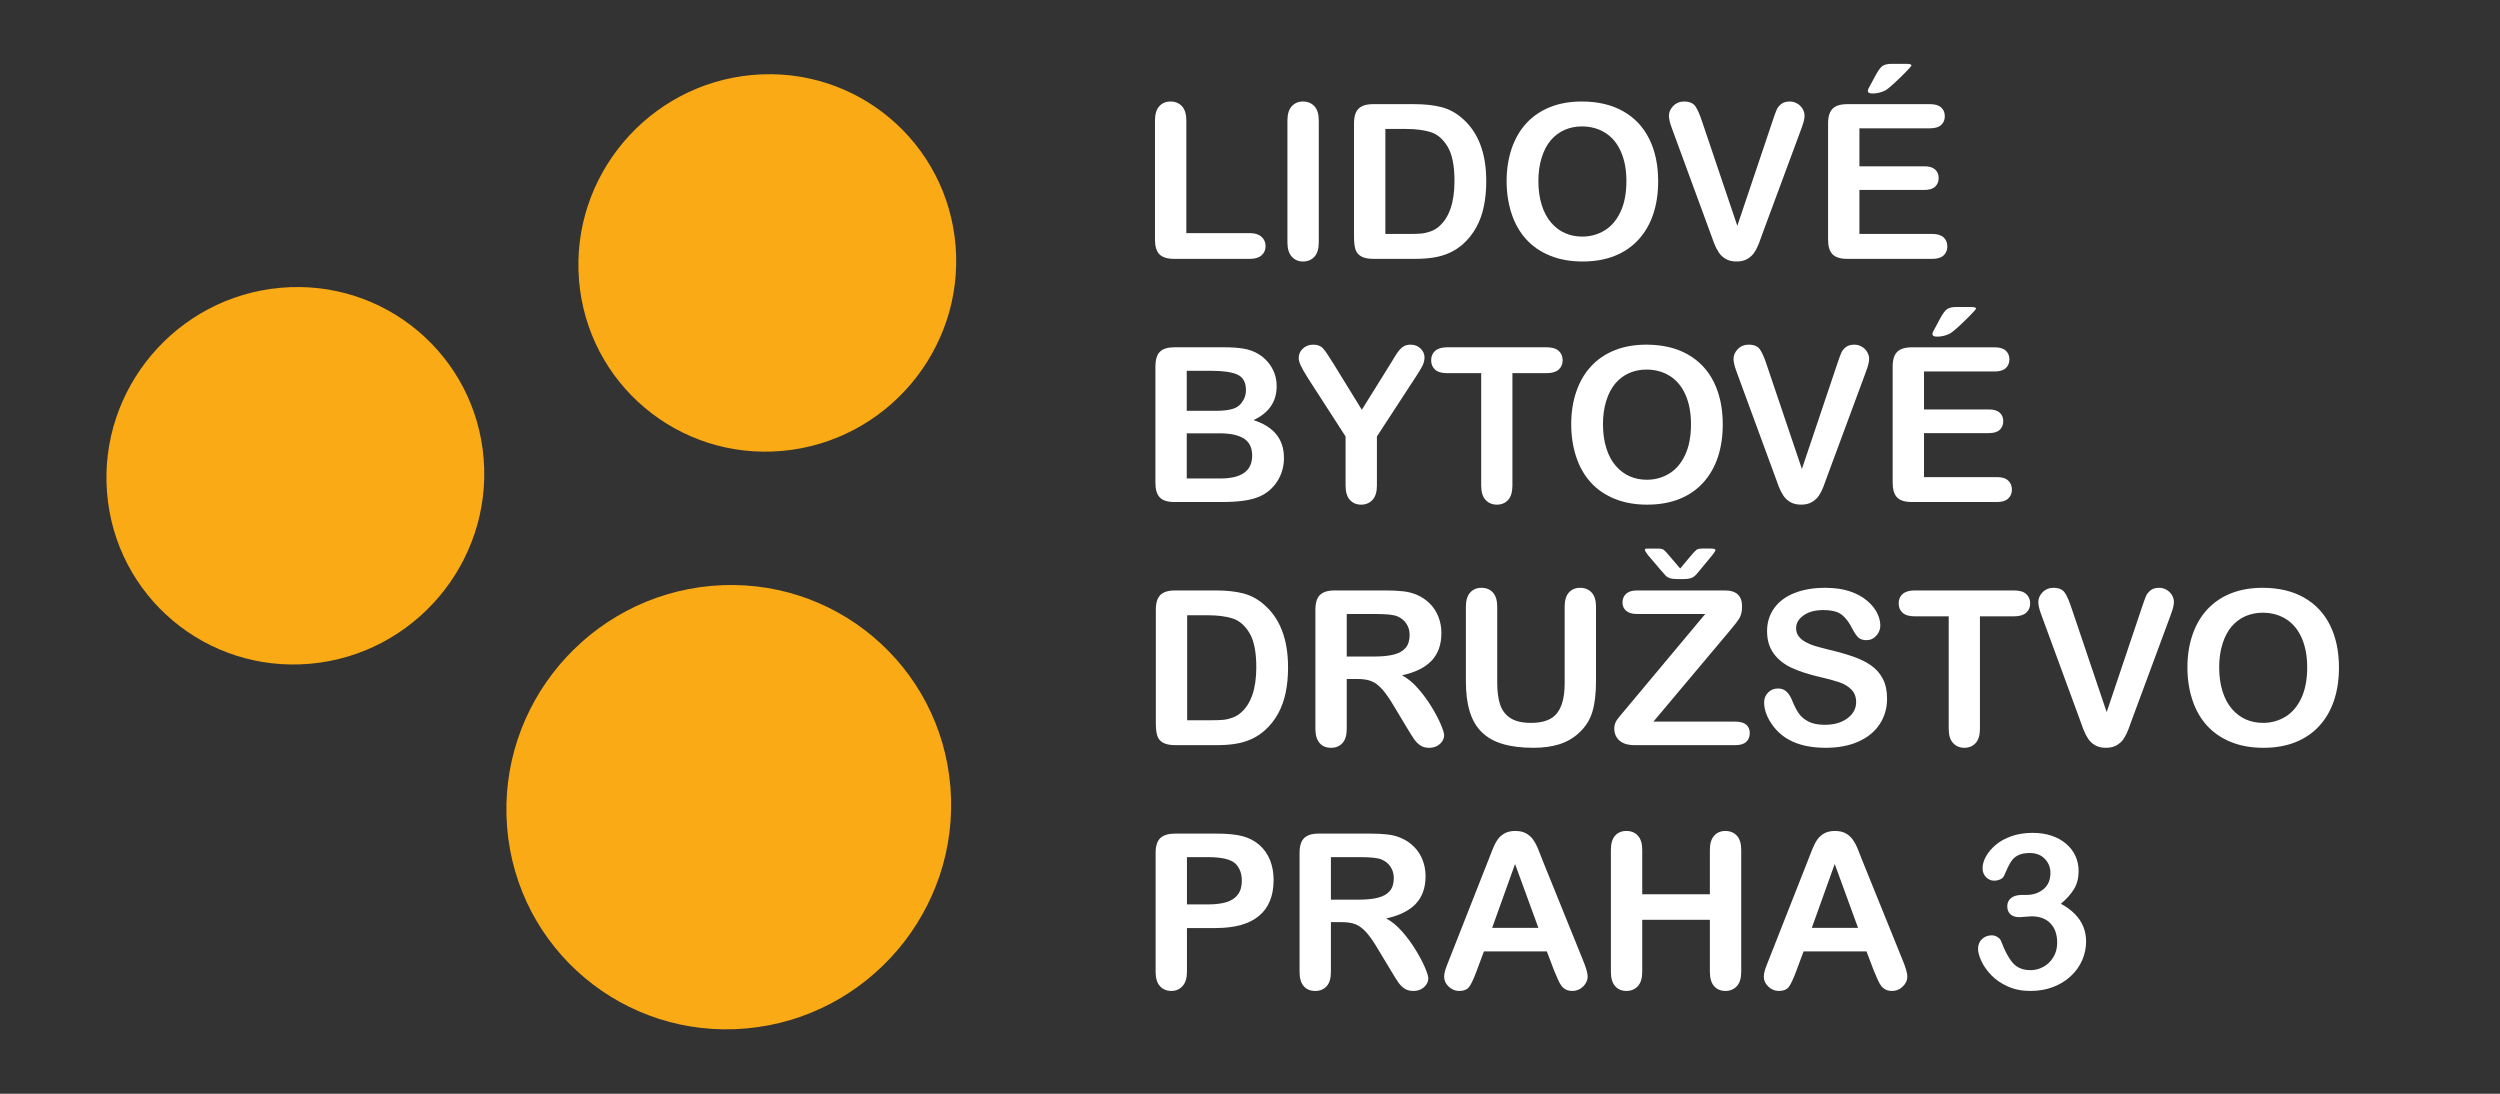
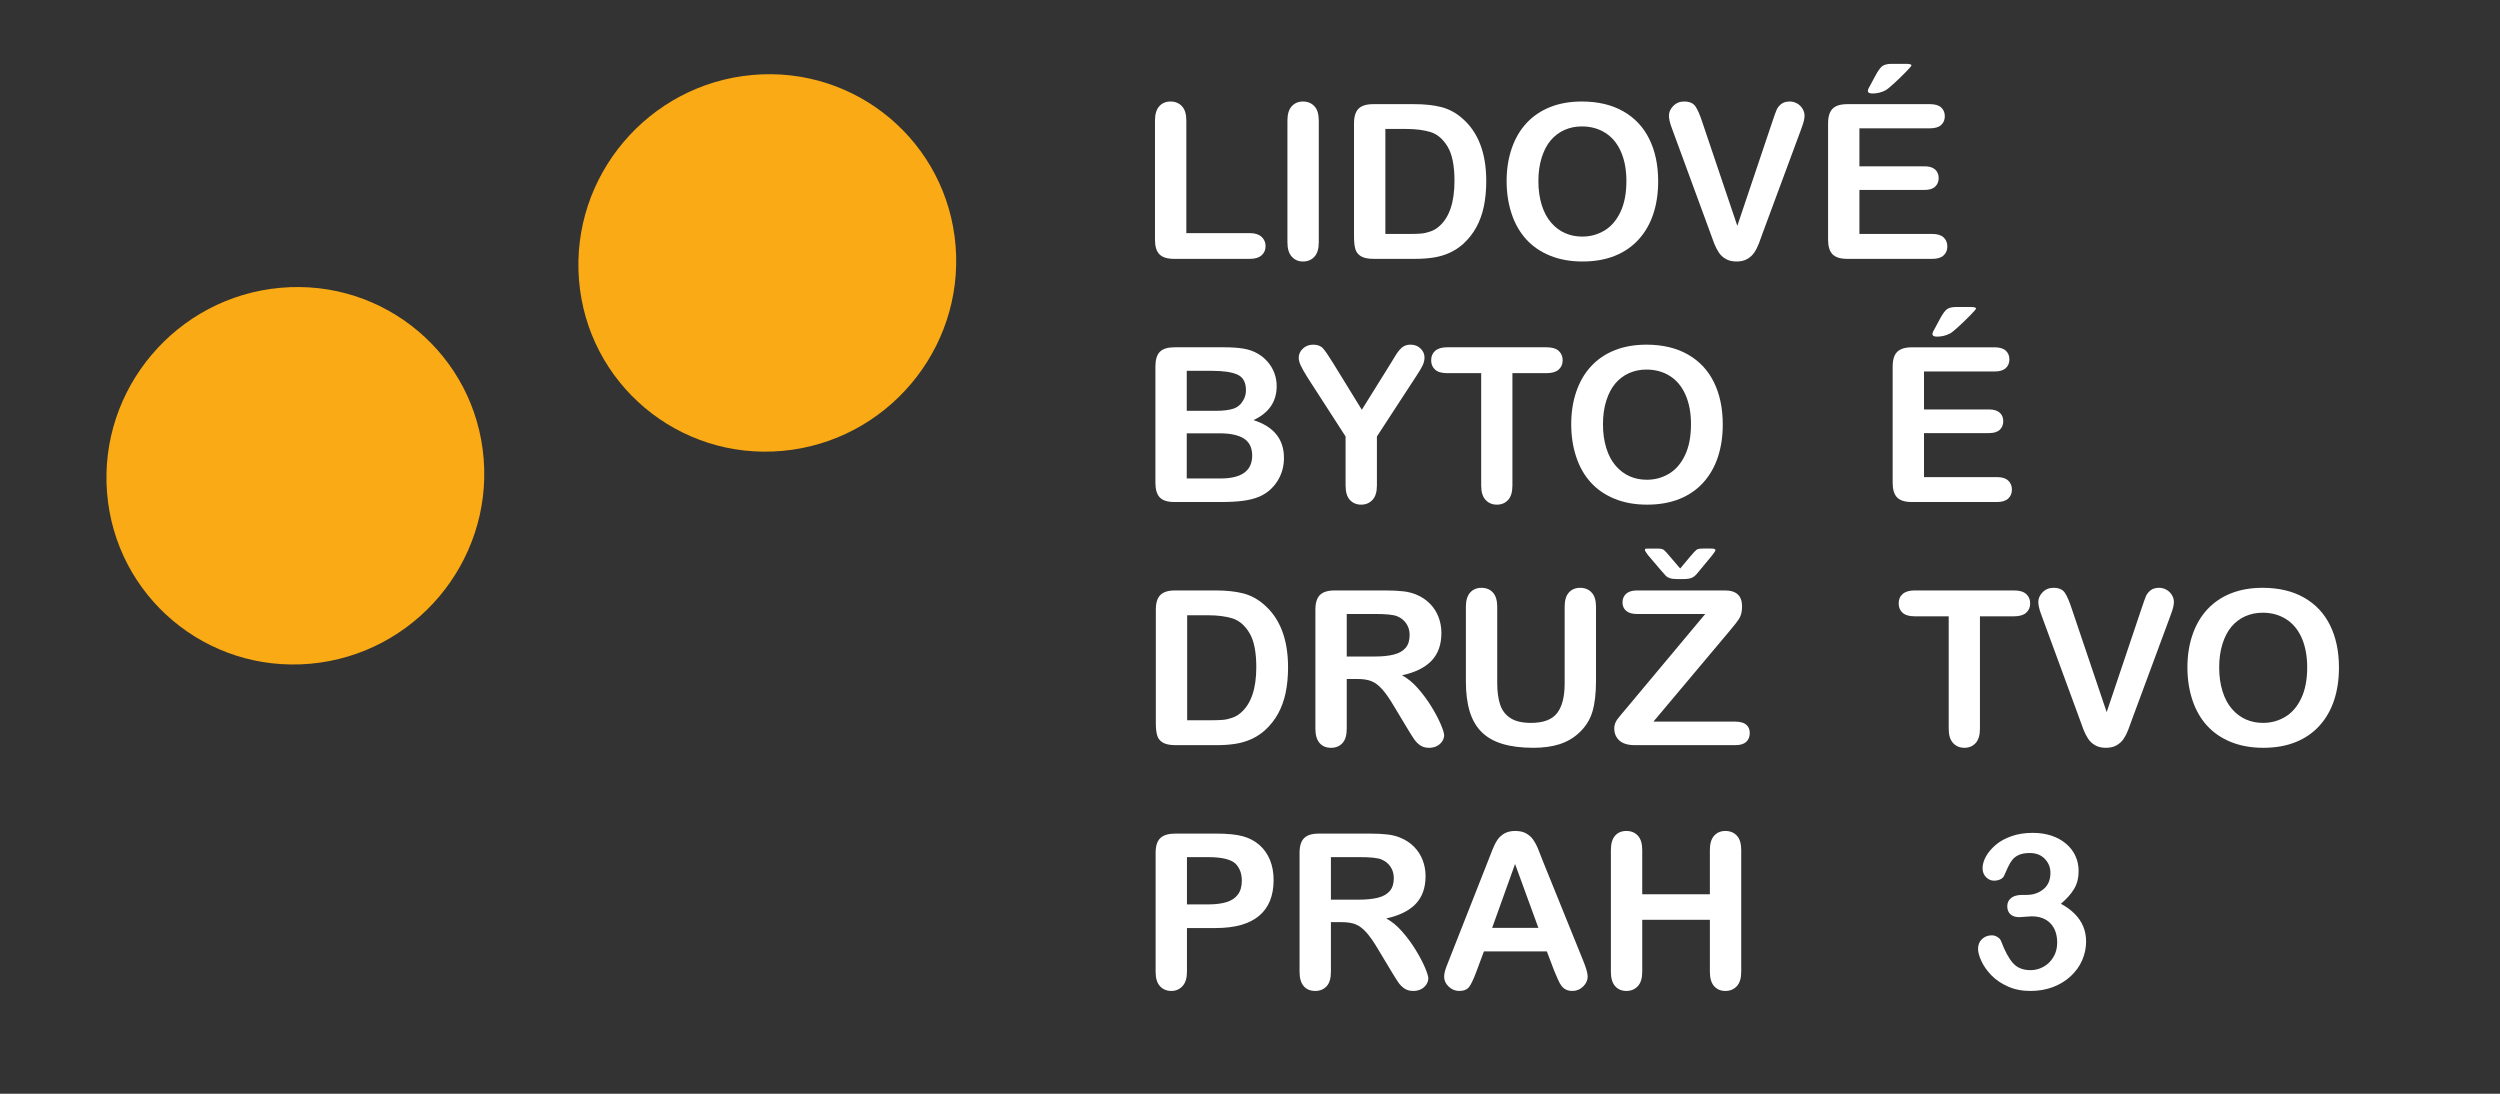
<svg xmlns="http://www.w3.org/2000/svg" width="100%" height="100%" viewBox="0 0 800 350" version="1.1" xml:space="preserve" style="fill-rule:evenodd;clip-rule:evenodd;stroke-linejoin:round;stroke-miterlimit:2;">
  <rect x="0" y="0" width="800" height="350" fill="#333333" stroke="none" />
  <g>
    <g>
      <g>
-         <path d="M162.267,264.648c-3.106,-39.079 26.158,-73.653 65.309,-77.16c39.152,-3.507 73.46,25.373 76.566,64.452c3.106,39.079 -26.158,73.654 -65.31,77.161c-39.151,3.507 -73.459,-25.374 -76.565,-64.453Z" style="fill:#faaa14;" />
-       </g>
+         </g>
      <g>
        <path d="M34.253,157.642c-2.639,-33.198 22.221,-62.569 55.481,-65.548c33.259,-2.979 62.403,21.555 65.042,54.752c2.639,33.198 -22.221,62.569 -55.48,65.548c-33.26,2.979 -62.404,-21.554 -65.043,-54.752Z" style="fill:#faaa14;" />
      </g>
      <path d="M185.274,89.539c-2.639,-33.198 22.221,-62.569 55.48,-65.548c33.259,-2.979 62.404,21.554 65.043,54.752c2.638,33.198 -22.222,62.569 -55.481,65.548c-33.259,2.979 -62.404,-21.555 -65.042,-54.752Z" style="fill:#faaa14;" />
    </g>
  </g>
  <g>
    <g>
      <path d="M379.626,38.564l-0,36.032l20.329,0c1.622,0 2.866,0.396 3.731,1.182c0.868,0.789 1.3,1.779 1.3,2.973c0,1.216 -0.426,2.199 -1.281,2.954c-0.856,0.755 -2.106,1.131 -3.75,1.131l-24.212,-0c-2.185,-0 -3.756,-0.483 -4.714,-1.452c-0.957,-0.968 -1.434,-2.533 -1.434,-4.693l-0,-38.127c-0,-2.027 0.455,-3.546 1.367,-4.56c0.913,-1.012 2.112,-1.52 3.597,-1.52c1.508,0 2.729,0.503 3.664,1.503c0.935,1.002 1.403,2.529 1.403,4.577Z" style="fill:#fff;fill-rule:nonzero;" />
    </g>
    <g>
      <path d="M411.977,77.569l-0,-39.005c-0,-2.027 0.461,-3.546 1.383,-4.56c0.926,-1.012 2.119,-1.52 3.581,-1.52c1.508,0 2.729,0.503 3.664,1.503c0.935,1.002 1.403,2.529 1.403,4.577l-0,39.005c-0,2.049 -0.468,3.58 -1.403,4.592c-0.935,1.012 -2.156,1.519 -3.664,1.519c-1.44,0 -2.627,-0.512 -3.562,-1.536c-0.935,-1.024 -1.402,-2.551 -1.402,-4.575Z" style="fill:#fff;fill-rule:nonzero;" />
    </g>
    <g>
      <path d="M439.433,33.329l13.069,-0c3.399,-0 6.316,0.315 8.746,0.946c2.433,0.629 4.637,1.811 6.618,3.546c5.155,4.413 7.735,11.121 7.735,20.125c-0,2.974 -0.258,5.687 -0.776,8.141c-0.519,2.454 -1.317,4.665 -2.398,6.635c-1.082,1.971 -2.465,3.731 -4.154,5.286c-1.329,1.192 -2.78,2.148 -4.357,2.869c-1.574,0.721 -3.269,1.228 -5.082,1.52c-1.813,0.293 -3.855,0.439 -6.129,0.439l-13.071,-0c-1.823,-0 -3.197,-0.274 -4.119,-0.828c-0.922,-0.551 -1.527,-1.327 -1.806,-2.33c-0.283,-1.002 -0.423,-2.301 -0.423,-3.9l-0,-36.304c-0,-2.16 0.483,-3.725 1.453,-4.694c0.967,-0.968 2.532,-1.451 4.694,-1.451Zm3.884,7.936l-0,33.6l7.598,0c1.666,0 2.97,-0.043 3.918,-0.133c0.944,-0.09 1.924,-0.316 2.938,-0.675c1.012,-0.361 1.89,-0.869 2.634,-1.522c3.355,-2.834 5.031,-7.72 5.031,-14.654c0,-4.886 -0.738,-8.546 -2.213,-10.975c-1.473,-2.432 -3.292,-3.981 -5.452,-4.646c-2.162,-0.662 -4.773,-0.995 -7.836,-0.995l-6.618,0Z" style="fill:#fff;fill-rule:nonzero;" />
    </g>
    <g>
      <path d="M506.196,32.484c5.133,0 9.541,1.041 13.221,3.124c3.683,2.082 6.469,5.043 8.358,8.883c1.893,3.837 2.837,8.347 2.837,13.523c0,3.828 -0.518,7.306 -1.552,10.437c-1.037,3.128 -2.589,5.842 -4.659,8.138c-2.074,2.296 -4.618,4.053 -7.633,5.269c-3.018,1.216 -6.472,1.822 -10.368,1.822c-3.874,0 -7.341,-0.623 -10.4,-1.873c-3.063,-1.25 -5.62,-3.012 -7.668,-5.286c-2.048,-2.274 -3.597,-5.01 -4.643,-8.206c-1.047,-3.197 -1.572,-6.653 -1.572,-10.369c0,-3.803 0.547,-7.293 1.638,-10.467c1.094,-3.175 2.675,-5.876 4.745,-8.104c2.071,-2.231 4.593,-3.935 7.567,-5.117c2.97,-1.182 6.348,-1.774 10.129,-1.774Zm14.252,25.462c-0,-3.623 -0.586,-6.764 -1.756,-9.421c-1.17,-2.656 -2.843,-4.665 -5.015,-6.027c-2.173,-1.364 -4.666,-2.043 -7.481,-2.043c-2.003,-0 -3.854,0.376 -5.553,1.131c-1.701,0.755 -3.164,1.852 -4.392,3.293c-1.228,1.439 -2.194,3.282 -2.904,5.522c-0.709,2.24 -1.065,4.754 -1.065,7.545c-0,2.816 0.356,5.359 1.065,7.634c0.71,2.274 1.711,4.16 3.006,5.657c1.294,1.497 2.78,2.616 4.459,3.359c1.676,0.743 3.517,1.114 5.521,1.114c2.567,0 4.923,-0.641 7.073,-1.925c2.15,-1.281 3.861,-3.264 5.133,-5.943c1.273,-2.68 1.909,-5.976 1.909,-9.896Z" style="fill:#fff;fill-rule:nonzero;" />
    </g>
    <g>
      <path d="M544.73,39.069l11.211,33.197l11.246,-33.433c0.585,-1.757 1.024,-2.978 1.316,-3.664c0.293,-0.687 0.776,-1.306 1.454,-1.857c0.674,-0.551 1.596,-0.828 2.767,-0.828c0.855,0 1.65,0.214 2.382,0.643c0.731,0.428 1.307,0.996 1.724,1.704c0.413,0.709 0.623,1.425 0.623,2.146c0,0.495 -0.067,1.029 -0.203,1.604c-0.134,0.573 -0.303,1.136 -0.506,1.687c-0.204,0.553 -0.404,1.121 -0.608,1.706l-11.99,32.353c-0.426,1.237 -0.855,2.415 -1.281,3.529c-0.43,1.114 -0.923,2.094 -1.486,2.936c-0.563,0.845 -1.313,1.539 -2.245,2.078c-0.935,0.541 -2.08,0.81 -3.428,0.81c-1.352,0 -2.494,-0.264 -3.429,-0.793c-0.935,-0.529 -1.689,-1.226 -2.261,-2.095c-0.576,-0.866 -1.075,-1.852 -1.505,-2.953c-0.426,-1.105 -0.855,-2.275 -1.281,-3.512l-11.787,-32.084c-0.203,-0.584 -0.41,-1.157 -0.626,-1.72c-0.213,-0.563 -0.395,-1.173 -0.541,-1.825c-0.146,-0.653 -0.219,-1.204 -0.219,-1.653c-0,-1.151 0.461,-2.197 1.386,-3.141c0.923,-0.946 2.083,-1.42 3.476,-1.42c1.711,0 2.923,0.525 3.632,1.571c0.71,1.046 1.435,2.718 2.179,5.014Z" style="fill:#fff;fill-rule:nonzero;" />
    </g>
    <g>
      <path d="M617.606,41.061l-22.594,0l0,12.158l20.803,-0c1.533,-0 2.675,0.344 3.429,1.031c0.753,0.687 1.132,1.592 1.132,2.718c-0,1.127 -0.372,2.044 -1.117,2.753c-0.741,0.708 -1.889,1.063 -3.444,1.063l-20.803,-0l0,14.081l23.37,0c1.577,0 2.763,0.367 3.565,1.1c0.798,0.73 1.199,1.704 1.199,2.92c-0,1.172 -0.401,2.123 -1.199,2.854c-0.802,0.733 -1.988,1.097 -3.565,1.097l-27.253,-0c-2.182,-0 -3.753,-0.483 -4.71,-1.452c-0.958,-0.968 -1.435,-2.533 -1.435,-4.693l0,-37.217c0,-1.439 0.213,-2.616 0.643,-3.529c0.426,-0.91 1.097,-1.575 2.007,-1.992c0.912,-0.415 2.076,-0.624 3.495,-0.624l26.477,-0c1.599,-0 2.786,0.354 3.562,1.063c0.779,0.709 1.167,1.638 1.167,2.786c-0,1.172 -0.388,2.112 -1.167,2.82c-0.776,0.709 -1.963,1.063 -3.562,1.063Zm-12.226,-20.632l4.561,0c1.148,0 1.72,0.168 1.72,0.505c0,0.182 -0.629,0.913 -1.889,2.196c-1.262,1.284 -2.534,2.51 -3.816,3.682c-1.285,1.17 -2.172,1.879 -2.669,2.126c-1.284,0.653 -2.655,0.981 -4.118,0.981c-0.97,-0 -1.454,-0.282 -1.454,-0.845c0,-0.383 0.293,-1.048 0.878,-1.992l1.52,-2.838c0.878,-1.643 1.645,-2.689 2.297,-3.14c0.652,-0.449 1.644,-0.675 2.97,-0.675Z" style="fill:#fff;fill-rule:nonzero;" />
    </g>
    <g>
      <path d="M390.939,160.645l-15.13,-0c-2.185,-0 -3.743,-0.491 -4.678,-1.471c-0.935,-0.978 -1.399,-2.539 -1.399,-4.677l-0,-37.214c-0,-2.184 0.477,-3.755 1.434,-4.711c0.957,-0.956 2.503,-1.437 4.643,-1.437l16.042,0c2.363,0 4.412,0.148 6.145,0.44c1.733,0.293 3.288,0.856 4.659,1.689c1.174,0.699 2.207,1.582 3.107,2.65c0.9,1.07 1.587,2.252 2.061,3.546c0.474,1.296 0.71,2.663 0.71,4.104c-0,4.954 -2.478,8.577 -7.43,10.873c6.507,2.073 9.761,6.102 9.761,12.092c-0,2.767 -0.709,5.262 -2.128,7.48c-1.418,2.216 -3.333,3.854 -5.741,4.912c-1.51,0.631 -3.244,1.076 -5.203,1.335c-1.956,0.258 -4.242,0.389 -6.853,0.389Zm-0.745,-21.987l-10.435,0l0,14.456l10.772,-0c6.778,-0 10.168,-2.445 10.168,-7.33c0,-2.498 -0.881,-4.311 -2.636,-5.437c-1.756,-1.126 -4.38,-1.689 -7.869,-1.689Zm-10.435,-19.992l0,12.801l9.185,-0c2.5,-0 4.431,-0.238 5.792,-0.709c1.364,-0.473 2.404,-1.374 3.126,-2.704c0.563,-0.944 0.843,-2.002 0.843,-3.174c0,-2.498 -0.89,-4.158 -2.668,-4.981c-1.778,-0.82 -4.491,-1.233 -8.139,-1.233l-8.139,0Z" style="fill:#fff;fill-rule:nonzero;" />
    </g>
    <g>
      <path d="M430.585,155.376l0,-15.703l-12.091,-18.742c-1.056,-1.689 -1.807,-3.007 -2.246,-3.951c-0.439,-0.947 -0.658,-1.77 -0.658,-2.466c-0,-1.148 0.445,-2.139 1.336,-2.973c0.887,-0.833 1.984,-1.248 3.291,-1.248c1.374,0 2.414,0.388 3.123,1.165c0.71,0.777 1.775,2.323 3.194,4.643l9.251,15.028l9.354,-15.028c0.563,-0.925 1.037,-1.701 1.418,-2.33c0.385,-0.631 0.805,-1.223 1.266,-1.774c0.465,-0.551 0.977,-0.973 1.539,-1.267c0.563,-0.291 1.247,-0.437 2.058,-0.437c1.263,0 2.316,0.41 3.158,1.231c0.846,0.822 1.266,1.774 1.266,2.854c0,0.878 -0.213,1.757 -0.639,2.633c-0.429,0.879 -1.161,2.095 -2.198,3.648l-12.394,19.014l0,15.703c0,2.048 -0.47,3.579 -1.418,4.592c-0.945,1.014 -2.15,1.521 -3.613,1.521c-1.485,0 -2.691,-0.502 -3.613,-1.504c-0.922,-1 -1.384,-2.539 -1.384,-4.609Z" style="fill:#fff;fill-rule:nonzero;" />
    </g>
    <g>
      <path d="M494.919,119.409l-10.944,0l-0,35.967c-0,2.07 -0.461,3.609 -1.384,4.609c-0.922,1.002 -2.115,1.504 -3.581,1.504c-1.485,0 -2.694,-0.507 -3.629,-1.521c-0.935,-1.013 -1.402,-2.544 -1.402,-4.592l-0,-35.967l-10.941,0c-1.711,0 -2.983,-0.376 -3.816,-1.131c-0.834,-0.755 -1.25,-1.75 -1.25,-2.988c-0,-1.284 0.436,-2.296 1.301,-3.038c0.868,-0.745 2.121,-1.117 3.765,-1.117l31.881,0c1.733,0 3.021,0.384 3.867,1.148c0.843,0.767 1.266,1.77 1.266,3.007c-0,1.238 -0.43,2.233 -1.285,2.988c-0.856,0.755 -2.137,1.131 -3.848,1.131Z" style="fill:#fff;fill-rule:nonzero;" />
    </g>
    <g>
      <path d="M526.866,110.293c5.133,0 9.538,1.041 13.221,3.124c3.679,2.082 6.465,5.041 8.358,8.88c1.889,3.84 2.837,8.347 2.837,13.526c-0,3.828 -0.519,7.306 -1.556,10.434c-1.033,3.131 -2.588,5.842 -4.659,8.14c-2.07,2.296 -4.615,4.051 -7.633,5.267c-3.015,1.216 -6.472,1.825 -10.368,1.825c-3.871,0 -7.337,-0.626 -10.4,-1.876c-3.063,-1.25 -5.616,-3.009 -7.665,-5.284c-2.051,-2.274 -3.597,-5.009 -4.643,-8.205c-1.05,-3.199 -1.571,-6.655 -1.571,-10.369c-0,-3.805 0.544,-7.295 1.638,-10.47c1.091,-3.172 2.671,-5.876 4.745,-8.104c2.07,-2.228 4.592,-3.934 7.563,-5.116c2.974,-1.182 6.348,-1.772 10.133,-1.772Zm14.251,25.462c0,-3.626 -0.585,-6.766 -1.759,-9.422c-1.17,-2.657 -2.84,-4.667 -5.012,-6.028c-2.172,-1.362 -4.666,-2.044 -7.48,-2.044c-2.004,0 -3.858,0.379 -5.557,1.131c-1.698,0.755 -3.164,1.852 -4.388,3.294c-1.228,1.441 -2.198,3.281 -2.907,5.521c-0.71,2.24 -1.063,4.757 -1.063,7.548c0,2.813 0.353,5.359 1.063,7.631c0.709,2.274 1.711,4.16 3.005,5.657c1.295,1.498 2.783,2.617 4.459,3.362c1.676,0.743 3.518,1.114 5.521,1.114c2.567,-0 4.927,-0.643 7.077,-1.925c2.15,-1.284 3.861,-3.264 5.133,-5.944c1.272,-2.679 1.908,-5.977 1.908,-9.895Z" style="fill:#fff;fill-rule:nonzero;" />
    </g>
    <g>
-       <path d="M565.396,116.878l11.211,33.194l11.246,-33.432c0.585,-1.755 1.024,-2.976 1.32,-3.663c0.292,-0.686 0.776,-1.305 1.45,-1.859c0.674,-0.551 1.6,-0.825 2.77,-0.825c0.856,0 1.648,0.214 2.379,0.641c0.732,0.427 1.307,0.995 1.724,1.706c0.417,0.709 0.623,1.422 0.623,2.143c0,0.495 -0.066,1.032 -0.2,1.604c-0.137,0.576 -0.305,1.136 -0.509,1.69c-0.2,0.551 -0.404,1.119 -0.607,1.703l-11.987,32.353c-0.43,1.238 -0.856,2.415 -1.285,3.529c-0.426,1.114 -0.922,2.094 -1.485,2.939c-0.563,0.845 -1.311,1.536 -2.246,2.078c-0.935,0.538 -2.077,0.81 -3.428,0.81c-1.352,0 -2.494,-0.264 -3.429,-0.793c-0.932,-0.529 -1.689,-1.228 -2.261,-2.095c-0.576,-0.866 -1.075,-1.852 -1.504,-2.956c-0.426,-1.102 -0.856,-2.274 -1.282,-3.512l-11.787,-32.081c-0.203,-0.585 -0.41,-1.16 -0.623,-1.723c-0.216,-0.563 -0.394,-1.17 -0.541,-1.823c-0.146,-0.653 -0.219,-1.206 -0.219,-1.655c-0,-1.148 0.461,-2.194 1.383,-3.141c0.923,-0.946 2.084,-1.417 3.48,-1.417c1.711,0 2.919,0.522 3.629,1.57c0.709,1.046 1.437,2.719 2.178,5.015Z" style="fill:#fff;fill-rule:nonzero;" />
-     </g>
+       </g>
    <g>
      <path d="M638.275,118.87l-22.593,0l-0,12.157l20.802,0c1.53,0 2.672,0.343 3.429,1.029c0.754,0.687 1.129,1.595 1.129,2.719c0,1.126 -0.372,2.043 -1.113,2.752c-0.744,0.711 -1.892,1.065 -3.445,1.065l-20.802,0l-0,14.082l23.369,0c1.574,0 2.764,0.367 3.562,1.097c0.798,0.733 1.199,1.706 1.199,2.922c0,1.17 -0.401,2.122 -1.199,2.852c-0.798,0.733 -1.988,1.1 -3.562,1.1l-27.253,-0c-2.185,-0 -3.756,-0.486 -4.71,-1.454c-0.957,-0.969 -1.437,-2.532 -1.437,-4.694l-0,-37.214c-0,-1.442 0.216,-2.619 0.642,-3.529c0.429,-0.913 1.097,-1.578 2.01,-1.993c0.913,-0.417 2.077,-0.626 3.495,-0.626l26.477,0c1.597,0 2.786,0.355 3.562,1.066c0.776,0.708 1.164,1.638 1.164,2.786c0,1.17 -0.388,2.109 -1.164,2.818c-0.776,0.711 -1.965,1.065 -3.562,1.065Zm-12.225,-20.634l4.557,-0c1.148,-0 1.724,0.169 1.724,0.507c-0,0.179 -0.63,0.912 -1.892,2.194c-1.26,1.284 -2.532,2.512 -3.817,3.682c-1.282,1.169 -2.172,1.878 -2.668,2.128c-1.282,0.653 -2.656,0.978 -4.119,0.978c-0.967,0 -1.453,-0.281 -1.453,-0.844c-0,-0.384 0.292,-1.046 0.877,-1.993l1.521,-2.837c0.877,-1.643 1.644,-2.689 2.296,-3.141c0.655,-0.449 1.644,-0.674 2.974,-0.674Z" style="fill:#fff;fill-rule:nonzero;" />
    </g>
    <g>
      <path d="M376.013,188.944l13.068,0c3.4,0 6.313,0.316 8.746,0.944c2.433,0.631 4.637,1.813 6.619,3.546c5.155,4.412 7.734,11.123 7.734,20.128c0,2.973 -0.26,5.684 -0.776,8.14c-0.518,2.454 -1.319,4.665 -2.398,6.636c-1.081,1.968 -2.464,3.73 -4.153,5.283c-1.33,1.194 -2.783,2.151 -4.357,2.871c-1.578,0.721 -3.27,1.228 -5.083,1.52c-1.812,0.293 -3.854,0.439 -6.128,0.439l-13.072,0c-1.822,0 -3.196,-0.277 -4.118,-0.828c-0.923,-0.551 -1.527,-1.327 -1.807,-2.33c-0.283,-1.002 -0.423,-2.3 -0.423,-3.9l0,-36.304c0,-2.16 0.484,-3.725 1.454,-4.694c0.966,-0.968 2.531,-1.451 4.694,-1.451Zm3.883,7.937l0,33.6l7.598,-0c1.667,-0 2.971,-0.044 3.918,-0.134c0.945,-0.09 1.925,-0.315 2.936,-0.677c1.014,-0.359 1.892,-0.866 2.636,-1.519c3.353,-2.838 5.032,-7.723 5.032,-14.657c-0,-4.884 -0.738,-8.544 -2.214,-10.975c-1.475,-2.432 -3.291,-3.978 -5.454,-4.643c-2.16,-0.665 -4.771,-0.995 -7.833,-0.995l-6.619,-0Z" style="fill:#fff;fill-rule:nonzero;" />
    </g>
    <g>
      <path d="M434.469,217.277l-3.511,0l-0,15.905c-0,2.094 -0.465,3.638 -1.387,4.628c-0.922,0.991 -2.128,1.486 -3.613,1.486c-1.6,-0 -2.837,-0.517 -3.715,-1.554c-0.878,-1.036 -1.316,-2.555 -1.316,-4.56l-0,-38.093c-0,-2.16 0.483,-3.725 1.453,-4.694c0.967,-0.968 2.532,-1.451 4.691,-1.451l16.312,0c2.252,0 4.176,0.095 5.776,0.286c1.596,0.192 3.04,0.581 4.322,1.165c1.552,0.653 2.926,1.588 4.119,2.804c1.196,1.216 2.102,2.628 2.719,4.237c0.62,1.609 0.929,3.316 0.929,5.117c-0,3.694 -1.04,6.642 -3.124,8.849c-2.083,2.206 -5.241,3.769 -9.471,4.693c1.778,0.945 3.476,2.343 5.098,4.187c1.622,1.847 3.066,3.811 4.339,5.893c1.272,2.082 2.264,3.963 2.973,5.64c0.709,1.678 1.062,2.83 1.062,3.461c0,0.653 -0.206,1.301 -0.623,1.942c-0.417,0.643 -0.986,1.148 -1.705,1.519c-0.722,0.372 -1.555,0.559 -2.499,0.559c-1.126,-0 -2.071,-0.265 -2.837,-0.794c-0.767,-0.529 -1.425,-1.199 -1.975,-2.01c-0.554,-0.81 -1.301,-2.004 -2.246,-3.579l-4.02,-6.687c-1.44,-2.454 -2.729,-4.323 -3.867,-5.606c-1.136,-1.282 -2.29,-2.161 -3.46,-2.634c-1.171,-0.473 -2.646,-0.709 -4.424,-0.709Zm5.74,-20.802l-9.251,0l-0,13.609l8.981,-0c2.411,-0 4.437,-0.209 6.078,-0.624c1.644,-0.418 2.9,-1.126 3.765,-2.129c0.869,-1.002 1.301,-2.381 1.301,-4.135c0,-1.374 -0.35,-2.585 -1.046,-3.631c-0.697,-1.049 -1.667,-1.83 -2.904,-2.347c-1.17,-0.495 -3.479,-0.743 -6.924,-0.743Z" style="fill:#fff;fill-rule:nonzero;" />
    </g>
    <g>
      <path d="M469.084,217.986l0,-23.809c0,-2.024 0.455,-3.546 1.368,-4.558c0.909,-1.012 2.108,-1.52 3.597,-1.52c1.552,0 2.786,0.508 3.695,1.52c0.913,1.012 1.368,2.534 1.368,4.558l-0,24.35c-0,2.77 0.312,5.083 0.929,6.939c0.62,1.857 1.717,3.299 3.295,4.323c1.574,1.024 3.781,1.536 6.618,1.536c3.918,0 6.685,-1.041 8.307,-3.123c1.622,-2.083 2.43,-5.24 2.43,-9.473l-0,-24.552c-0,-2.049 0.452,-3.573 1.352,-4.575c0.9,-1.003 2.105,-1.503 3.613,-1.503c1.51,0 2.732,0.5 3.663,1.503c0.935,1.002 1.403,2.526 1.403,4.575l-0,23.809c-0,3.874 -0.375,7.104 -1.132,9.691c-0.754,2.59 -2.176,4.864 -4.272,6.823c-1.8,1.667 -3.892,2.881 -6.281,3.648c-2.385,0.764 -5.178,1.148 -8.374,1.148c-3.807,-0 -7.079,-0.411 -9.827,-1.233c-2.748,-0.823 -4.987,-2.095 -6.72,-3.816c-1.734,-1.723 -3.006,-3.929 -3.817,-6.618c-0.811,-2.692 -1.215,-5.905 -1.215,-9.643Z" style="fill:#fff;fill-rule:nonzero;" />
    </g>
    <g>
      <path d="M520.244,226.901l25.431,-30.426l-21.85,0c-1.53,0 -2.684,-0.337 -3.46,-1.014c-0.779,-0.675 -1.167,-1.563 -1.167,-2.668c-0,-1.148 0.388,-2.077 1.167,-2.786c0.776,-0.709 1.93,-1.063 3.46,-1.063l28.166,0c3.648,0 5.47,1.699 5.47,5.099c0,1.622 -0.305,2.915 -0.913,3.884c-0.607,0.968 -1.835,2.533 -3.679,4.693l-23.777,28.3l26.206,-0c1.556,-0 2.713,0.32 3.48,0.963c0.766,0.641 1.148,1.537 1.148,2.685c-0,1.194 -0.382,2.138 -1.148,2.837c-0.767,0.697 -1.924,1.046 -3.48,1.046l-32.147,0c-2.185,0 -3.829,-0.49 -4.933,-1.468c-1.1,-0.981 -1.654,-2.291 -1.654,-3.935c0,-0.563 0.089,-1.08 0.271,-1.553c0.181,-0.473 0.423,-0.917 0.725,-1.335c0.305,-0.417 0.728,-0.944 1.269,-1.587c0.537,-0.641 1.011,-1.199 1.415,-1.672Z" style="fill:#fff;fill-rule:nonzero;" />
    </g>
    <g>
-       <path d="M603.86,223.593c-0,2.995 -0.77,5.684 -2.312,8.07c-1.543,2.388 -3.798,4.254 -6.771,5.606c-2.971,1.352 -6.495,2.027 -10.569,2.027c-4.885,-0 -8.918,-0.923 -12.092,-2.77c-2.251,-1.327 -4.08,-3.101 -5.486,-5.32c-1.409,-2.216 -2.112,-4.371 -2.112,-6.465c0,-1.216 0.423,-2.258 1.266,-3.124c0.846,-0.866 1.921,-1.301 3.225,-1.301c1.059,0 1.953,0.337 2.688,1.015c0.731,0.674 1.354,1.677 1.873,3.004c0.63,1.575 1.31,2.893 2.042,3.952c0.731,1.058 1.762,1.929 3.091,2.616c1.326,0.687 3.072,1.031 5.235,1.031c2.97,0 5.384,-0.694 7.242,-2.077c1.857,-1.386 2.786,-3.114 2.786,-5.184c-0,-1.643 -0.5,-2.978 -1.501,-4.003c-1.002,-1.024 -2.297,-1.805 -3.884,-2.346c-1.587,-0.539 -3.711,-1.115 -6.367,-1.721c-3.556,-0.835 -6.536,-1.808 -8.93,-2.922c-2.398,-1.114 -4.3,-2.634 -5.709,-4.558c-1.406,-1.928 -2.112,-4.318 -2.112,-7.177c-0,-2.726 0.744,-5.146 2.229,-7.262c1.486,-2.116 3.636,-3.742 6.45,-4.878c2.815,-1.139 6.126,-1.707 9.93,-1.707c3.04,0 5.667,0.377 7.887,1.131c2.217,0.755 4.058,1.758 5.521,3.005c1.463,1.25 2.532,2.563 3.206,3.934c0.677,1.374 1.014,2.714 1.014,4.02c0,1.194 -0.423,2.269 -1.265,3.225c-0.846,0.956 -1.899,1.435 -3.158,1.435c-1.149,-0 -2.02,-0.287 -2.618,-0.86c-0.598,-0.575 -1.243,-1.514 -1.943,-2.82c-0.9,-1.869 -1.978,-3.327 -3.241,-4.373c-1.259,-1.049 -3.285,-1.571 -6.078,-1.571c-2.589,0 -4.678,0.568 -6.265,1.704c-1.587,1.138 -2.382,2.505 -2.382,4.104c-0,0.99 0.27,1.847 0.811,2.568c0.54,0.718 1.285,1.337 2.229,1.857c0.945,0.517 1.902,0.922 2.872,1.216c0.967,0.291 2.567,0.721 4.793,1.281c2.792,0.655 5.321,1.374 7.582,2.163c2.264,0.788 4.189,1.745 5.776,2.871c1.587,1.126 2.824,2.548 3.714,4.271c0.891,1.721 1.333,3.833 1.333,6.333Z" style="fill:#fff;fill-rule:nonzero;" />
-     </g>
+       </g>
    <g>
      <path d="M644.521,197.218l-10.94,-0l-0,35.964c-0,2.073 -0.461,3.609 -1.387,4.611c-0.922,1.003 -2.115,1.503 -3.578,1.503c-1.485,-0 -2.697,-0.508 -3.632,-1.52c-0.935,-1.014 -1.399,-2.543 -1.399,-4.594l-0,-35.964l-10.944,-0c-1.711,-0 -2.983,-0.379 -3.816,-1.131c-0.834,-0.755 -1.247,-1.752 -1.247,-2.99c-0,-1.284 0.432,-2.296 1.297,-3.039c0.869,-0.743 2.125,-1.114 3.766,-1.114l31.88,0c1.734,0 3.022,0.381 3.868,1.148c0.843,0.765 1.266,1.767 1.266,3.005c-0,1.238 -0.43,2.235 -1.285,2.99c-0.856,0.752 -2.138,1.131 -3.849,1.131Z" style="fill:#fff;fill-rule:nonzero;" />
    </g>
    <g>
      <path d="M662.926,194.684l11.211,33.197l11.246,-33.432c0.585,-1.758 1.024,-2.978 1.317,-3.665c0.292,-0.687 0.779,-1.306 1.453,-1.857c0.675,-0.551 1.597,-0.828 2.77,-0.828c0.856,0 1.648,0.214 2.379,0.641c0.732,0.43 1.307,0.998 1.724,1.706c0.417,0.709 0.623,1.425 0.623,2.146c0,0.495 -0.066,1.029 -0.203,1.602c-0.134,0.575 -0.302,1.138 -0.506,1.689c-0.203,0.551 -0.404,1.121 -0.607,1.706l-11.987,32.353c-0.429,1.238 -0.856,2.415 -1.285,3.529c-0.426,1.114 -0.922,2.092 -1.485,2.936c-0.563,0.845 -1.314,1.537 -2.246,2.078c-0.935,0.541 -2.076,0.811 -3.428,0.811c-1.352,-0 -2.494,-0.265 -3.429,-0.794c-0.935,-0.529 -1.688,-1.228 -2.261,-2.095c-0.575,-0.866 -1.075,-1.851 -1.504,-2.953c-0.426,-1.105 -0.856,-2.274 -1.282,-3.512l-11.786,-32.083c-0.204,-0.585 -0.411,-1.161 -0.627,-1.721c-0.213,-0.563 -0.391,-1.172 -0.537,-1.825c-0.147,-0.653 -0.22,-1.204 -0.22,-1.656c0,-1.148 0.461,-2.194 1.384,-3.14c0.922,-0.944 2.083,-1.418 3.479,-1.418c1.711,0 2.92,0.525 3.629,1.571c0.709,1.046 1.434,2.718 2.178,5.014Z" style="fill:#fff;fill-rule:nonzero;" />
    </g>
    <g>
      <path d="M724.05,188.099c5.134,0 9.542,1.042 13.221,3.124c3.683,2.082 6.469,5.043 8.358,8.881c1.893,3.839 2.837,8.349 2.837,13.526c0,3.827 -0.518,7.305 -1.552,10.436c-1.036,3.128 -2.588,5.842 -4.662,8.138c-2.071,2.296 -4.615,4.053 -7.63,5.269c-3.018,1.213 -6.472,1.823 -10.368,1.823c-3.874,-0 -7.34,-0.627 -10.403,-1.874c-3.06,-1.25 -5.617,-3.012 -7.665,-5.286c-2.048,-2.274 -3.597,-5.01 -4.643,-8.206c-1.047,-3.196 -1.571,-6.653 -1.571,-10.368c-0,-3.804 0.547,-7.294 1.638,-10.468c1.094,-3.175 2.674,-5.876 4.745,-8.107c2.07,-2.228 4.592,-3.934 7.566,-5.116c2.97,-1.182 6.348,-1.772 10.129,-1.772Zm14.252,25.463c-0,-3.624 -0.585,-6.765 -1.756,-9.422c-1.17,-2.655 -2.843,-4.665 -5.015,-6.029c-2.172,-1.362 -4.666,-2.041 -7.481,-2.041c-2.003,-0 -3.854,0.376 -5.556,1.131c-1.698,0.755 -3.161,1.852 -4.389,3.291c-1.227,1.442 -2.194,3.281 -2.903,5.522c-0.71,2.24 -1.066,4.757 -1.066,7.548c0,2.815 0.356,5.359 1.066,7.633c0.709,2.274 1.711,4.16 3.005,5.657c1.295,1.495 2.78,2.617 4.459,3.359c1.676,0.743 3.518,1.114 5.521,1.114c2.567,0 4.923,-0.641 7.073,-1.924c2.15,-1.284 3.861,-3.265 5.134,-5.944c1.272,-2.68 1.908,-5.978 1.908,-9.895Z" style="fill:#fff;fill-rule:nonzero;" />
    </g>
    <g>
      <path d="M389.014,296.974l-9.188,0l0,14.017c0,2.002 -0.47,3.524 -1.418,4.558c-0.945,1.036 -2.137,1.553 -3.578,1.553c-1.508,0 -2.726,-0.512 -3.648,-1.536c-0.922,-1.025 -1.384,-2.527 -1.384,-4.507l0,-38.161c0,-2.208 0.506,-3.784 1.521,-4.728c1.011,-0.946 2.62,-1.42 4.827,-1.42l12.868,0c3.804,0 6.73,0.294 8.778,0.879c2.026,0.563 3.779,1.498 5.254,2.803c1.473,1.306 2.592,2.903 3.359,4.796c0.766,1.891 1.148,4.017 1.148,6.381c-0,5.043 -1.552,8.866 -4.659,11.465c-3.108,2.602 -7.735,3.9 -13.88,3.9Zm-2.433,-22.692l-6.755,-0l0,15.13l6.755,-0c2.363,-0 4.342,-0.248 5.929,-0.743c1.587,-0.497 2.795,-1.308 3.628,-2.432c0.834,-1.126 1.25,-2.602 1.25,-4.424c0,-2.185 -0.642,-3.964 -1.924,-5.337c-1.44,-1.461 -4.401,-2.194 -8.883,-2.194Z" style="fill:#fff;fill-rule:nonzero;" />
    </g>
    <g>
      <path d="M429.402,295.084l-3.511,-0l0,15.907c0,2.094 -0.461,3.635 -1.387,4.626c-0.922,0.99 -2.124,1.485 -3.612,1.485c-1.597,0 -2.837,-0.517 -3.715,-1.553c-0.878,-1.034 -1.317,-2.556 -1.317,-4.558l0,-38.093c0,-2.162 0.484,-3.728 1.454,-4.696c0.966,-0.966 2.531,-1.452 4.694,-1.452l16.309,0c2.252,0 4.179,0.098 5.776,0.287c1.599,0.192 3.04,0.58 4.322,1.165c1.555,0.653 2.929,1.587 4.122,2.803c1.192,1.216 2.099,2.629 2.716,4.24c0.62,1.609 0.928,3.315 0.928,5.116c0,3.692 -1.04,6.641 -3.123,8.847c-2.083,2.206 -5.238,3.772 -9.471,4.694c1.778,0.946 3.479,2.342 5.098,4.189c1.622,1.844 3.069,3.81 4.341,5.893c1.272,2.082 2.262,3.961 2.971,5.638c0.709,1.677 1.065,2.832 1.065,3.463c0,0.653 -0.21,1.299 -0.626,1.942c-0.417,0.641 -0.986,1.148 -1.705,1.519c-0.722,0.372 -1.555,0.556 -2.5,0.556c-1.126,0 -2.07,-0.265 -2.837,-0.794c-0.763,-0.529 -1.425,-1.199 -1.975,-2.009c-0.55,-0.811 -1.301,-2.003 -2.245,-3.578l-4.02,-6.689c-1.441,-2.453 -2.729,-4.322 -3.864,-5.604c-1.139,-1.284 -2.293,-2.162 -3.464,-2.635c-1.17,-0.471 -2.646,-0.709 -4.424,-0.709Zm5.741,-20.802l-9.252,-0l0,13.608l8.982,0c2.41,0 4.436,-0.206 6.081,-0.624c1.641,-0.417 2.897,-1.126 3.765,-2.128c0.865,-1 1.298,-2.379 1.298,-4.136c-0,-1.374 -0.347,-2.582 -1.047,-3.631c-0.696,-1.046 -1.666,-1.827 -2.903,-2.347c-1.171,-0.495 -3.48,-0.742 -6.924,-0.742Z" style="fill:#fff;fill-rule:nonzero;" />
    </g>
    <g>
      <path d="M497.348,310.653l-2.363,-6.215l-20.128,-0l-2.363,6.349c-0.923,2.478 -1.712,4.148 -2.364,5.017c-0.651,0.866 -1.723,1.298 -3.209,1.298c-1.259,0 -2.375,-0.461 -3.342,-1.383c-0.967,-0.925 -1.454,-1.971 -1.454,-3.141c0,-0.675 0.115,-1.374 0.338,-2.095c0.225,-0.72 0.597,-1.723 1.116,-3.004l12.664,-32.151c0.36,-0.923 0.792,-2.032 1.301,-3.325c0.506,-1.296 1.046,-2.369 1.619,-3.226c0.575,-0.854 1.329,-1.548 2.264,-2.078c0.932,-0.529 2.087,-0.793 3.461,-0.793c1.396,-0 2.56,0.264 3.495,0.793c0.935,0.53 1.689,1.212 2.264,2.044c0.573,0.833 1.056,1.728 1.451,2.684c0.394,0.959 0.893,2.236 1.504,3.835l12.931,31.945c1.015,2.432 1.521,4.199 1.521,5.303c-0,1.148 -0.477,2.201 -1.435,3.158c-0.957,0.956 -2.112,1.434 -3.46,1.434c-0.789,0 -1.466,-0.141 -2.029,-0.422c-0.56,-0.282 -1.034,-0.663 -1.415,-1.148c-0.385,-0.483 -0.796,-1.226 -1.234,-2.228c-0.439,-1.003 -0.818,-1.886 -1.133,-2.651Zm-19.855,-13.744l14.789,-0l-7.461,-20.433l-7.328,20.433Z" style="fill:#fff;fill-rule:nonzero;" />
    </g>
    <g>
      <path d="M525.514,271.986l-0,14.183l21.646,0l-0,-14.183c-0,-2.027 0.458,-3.546 1.367,-4.561c0.913,-1.012 2.112,-1.519 3.597,-1.519c1.508,-0 2.732,0.502 3.664,1.502c0.935,1.003 1.403,2.529 1.403,4.578l-0,39.005c-0,2.048 -0.474,3.58 -1.419,4.592c-0.944,1.014 -2.162,1.519 -3.648,1.519c-1.507,0 -2.712,-0.512 -3.613,-1.536c-0.9,-1.025 -1.351,-2.549 -1.351,-4.575l-0,-16.65l-21.646,0l-0,16.65c-0,2.048 -0.474,3.58 -1.418,4.592c-0.945,1.014 -2.163,1.519 -3.648,1.519c-1.508,0 -2.713,-0.512 -3.613,-1.536c-0.9,-1.025 -1.352,-2.549 -1.352,-4.575l0,-39.005c0,-2.027 0.445,-3.546 1.336,-4.561c0.887,-1.012 2.099,-1.519 3.629,-1.519c1.507,-0 2.732,0.502 3.663,1.502c0.935,1.003 1.403,2.529 1.403,4.578Z" style="fill:#fff;fill-rule:nonzero;" />
    </g>
    <g>
-       <path d="M599.64,310.653l-2.363,-6.215l-20.129,-0l-2.363,6.349c-0.923,2.478 -1.711,4.148 -2.363,5.017c-0.652,0.866 -1.724,1.298 -3.209,1.298c-1.26,0 -2.376,-0.461 -3.343,-1.383c-0.97,-0.925 -1.453,-1.971 -1.453,-3.141c-0,-0.675 0.114,-1.374 0.337,-2.095c0.226,-0.72 0.598,-1.723 1.116,-3.004l12.664,-32.151c0.36,-0.923 0.792,-2.032 1.301,-3.325c0.506,-1.296 1.047,-2.369 1.619,-3.226c0.576,-0.854 1.329,-1.548 2.264,-2.078c0.932,-0.529 2.087,-0.793 3.461,-0.793c1.396,-0 2.56,0.264 3.495,0.793c0.935,0.53 1.689,1.212 2.261,2.044c0.576,0.833 1.059,1.728 1.454,2.684c0.394,0.959 0.893,2.236 1.504,3.835l12.932,31.945c1.014,2.432 1.52,4.199 1.52,5.303c-0,1.148 -0.477,2.201 -1.435,3.158c-0.957,0.956 -2.111,1.434 -3.46,1.434c-0.789,0 -1.466,-0.141 -2.029,-0.422c-0.563,-0.282 -1.034,-0.663 -1.418,-1.148c-0.382,-0.483 -0.792,-1.226 -1.231,-2.228c-0.439,-1.003 -0.818,-1.886 -1.132,-2.651Zm-19.856,-13.744l14.789,-0l-7.461,-20.433l-7.328,20.433Z" style="fill:#fff;fill-rule:nonzero;" />
-     </g>
+       </g>
    <g>
      <path d="M648.541,286.371c2.071,-0 3.855,-0.607 5.353,-1.823c1.495,-1.216 2.245,-2.961 2.245,-5.235c0,-1.733 -0.598,-3.226 -1.79,-4.473c-1.193,-1.25 -2.802,-1.876 -4.831,-1.876c-1.371,-0 -2.503,0.191 -3.394,0.575c-0.887,0.383 -1.59,0.888 -2.108,1.519c-0.519,0.631 -1.009,1.442 -1.47,2.432c-0.461,0.99 -0.884,1.925 -1.265,2.803c-0.226,0.474 -0.633,0.845 -1.219,1.114c-0.585,0.27 -1.259,0.406 -2.025,0.406c-0.901,-0 -1.727,-0.367 -2.481,-1.097c-0.754,-0.733 -1.132,-1.707 -1.132,-2.922c-0,-1.17 0.356,-2.403 1.065,-3.697c0.709,-1.296 1.743,-2.529 3.104,-3.699c1.364,-1.17 3.056,-2.111 5.086,-2.82c2.025,-0.709 4.287,-1.063 6.787,-1.063c2.181,0 4.175,0.299 5.976,0.893c1.803,0.597 3.368,1.459 4.694,2.585c1.329,1.126 2.331,2.432 3.005,3.917c0.678,1.486 1.015,3.085 1.015,4.796c-0,2.25 -0.49,4.182 -1.47,5.791c-0.979,1.609 -2.382,3.179 -4.204,4.711c1.756,0.946 3.234,2.027 4.44,3.242c1.205,1.216 2.112,2.561 2.719,4.037c0.608,1.473 0.913,3.067 0.913,4.779c-0,2.048 -0.41,4.028 -1.234,5.941c-0.821,1.915 -2.032,3.621 -3.629,5.116c-1.6,1.498 -3.495,2.67 -5.693,3.515c-2.194,0.842 -4.618,1.264 -7.277,1.264c-2.7,0 -5.12,-0.483 -7.261,-1.451c-2.137,-0.969 -3.899,-2.177 -5.285,-3.631c-1.384,-1.452 -2.43,-2.954 -3.139,-4.507c-0.71,-1.554 -1.063,-2.837 -1.063,-3.852c0,-1.306 0.42,-2.357 1.266,-3.158c0.843,-0.798 1.896,-1.199 3.158,-1.199c0.63,0 1.237,0.187 1.823,0.559c0.585,0.371 0.966,0.815 1.148,1.335c1.17,3.128 2.426,5.453 3.765,6.972c1.339,1.52 3.225,2.279 5.655,2.279c1.396,0 2.742,-0.342 4.036,-1.029c1.294,-0.686 2.366,-1.706 3.209,-3.055c0.846,-1.352 1.266,-2.918 1.266,-4.697c-0,-2.633 -0.719,-4.698 -2.16,-6.196c-1.44,-1.497 -3.444,-2.245 -6.011,-2.245c-0.451,0 -1.148,0.044 -2.095,0.136c-0.945,0.09 -1.553,0.134 -1.823,0.134c-1.237,-0 -2.194,-0.309 -2.872,-0.928c-0.674,-0.618 -1.011,-1.48 -1.011,-2.584c-0,-1.08 0.404,-1.954 1.215,-2.617c0.811,-0.665 2.016,-0.997 3.613,-0.997l1.386,-0Z" style="fill:#fff;fill-rule:nonzero;" />
    </g>
    <g>
      <path d="M534.283,177.973l3.377,3.952l3.309,-3.952c0.946,-1.125 1.594,-1.812 1.942,-2.06c0.35,-0.247 0.996,-0.371 1.942,-0.371l2.702,-0c0.923,-0 1.385,0.157 1.385,0.472c-0,0.248 -0.35,0.811 -1.047,1.69l-3.715,4.49c-0.563,0.676 -0.986,1.183 -1.267,1.52c-0.281,0.338 -0.613,0.636 -0.996,0.895c-0.382,0.259 -0.839,0.439 -1.367,0.541c-0.529,0.101 -1.166,0.152 -1.909,0.152l-1.891,-0c-1.013,-0 -1.806,-0.096 -2.38,-0.288c-0.575,-0.191 -0.991,-0.421 -1.25,-0.692c-0.259,-0.27 -0.883,-0.979 -1.875,-2.128l-3.883,-4.559c-0.653,-0.855 -0.98,-1.395 -0.98,-1.621c0,-0.269 0.085,-0.416 0.254,-0.438c0.169,-0.023 0.568,-0.034 1.199,-0.034l2.634,-0c0.946,-0 1.604,0.146 1.976,0.439c0.371,0.293 0.985,0.957 1.84,1.992Z" style="fill:#fff;fill-rule:nonzero;" />
    </g>
  </g>
</svg>